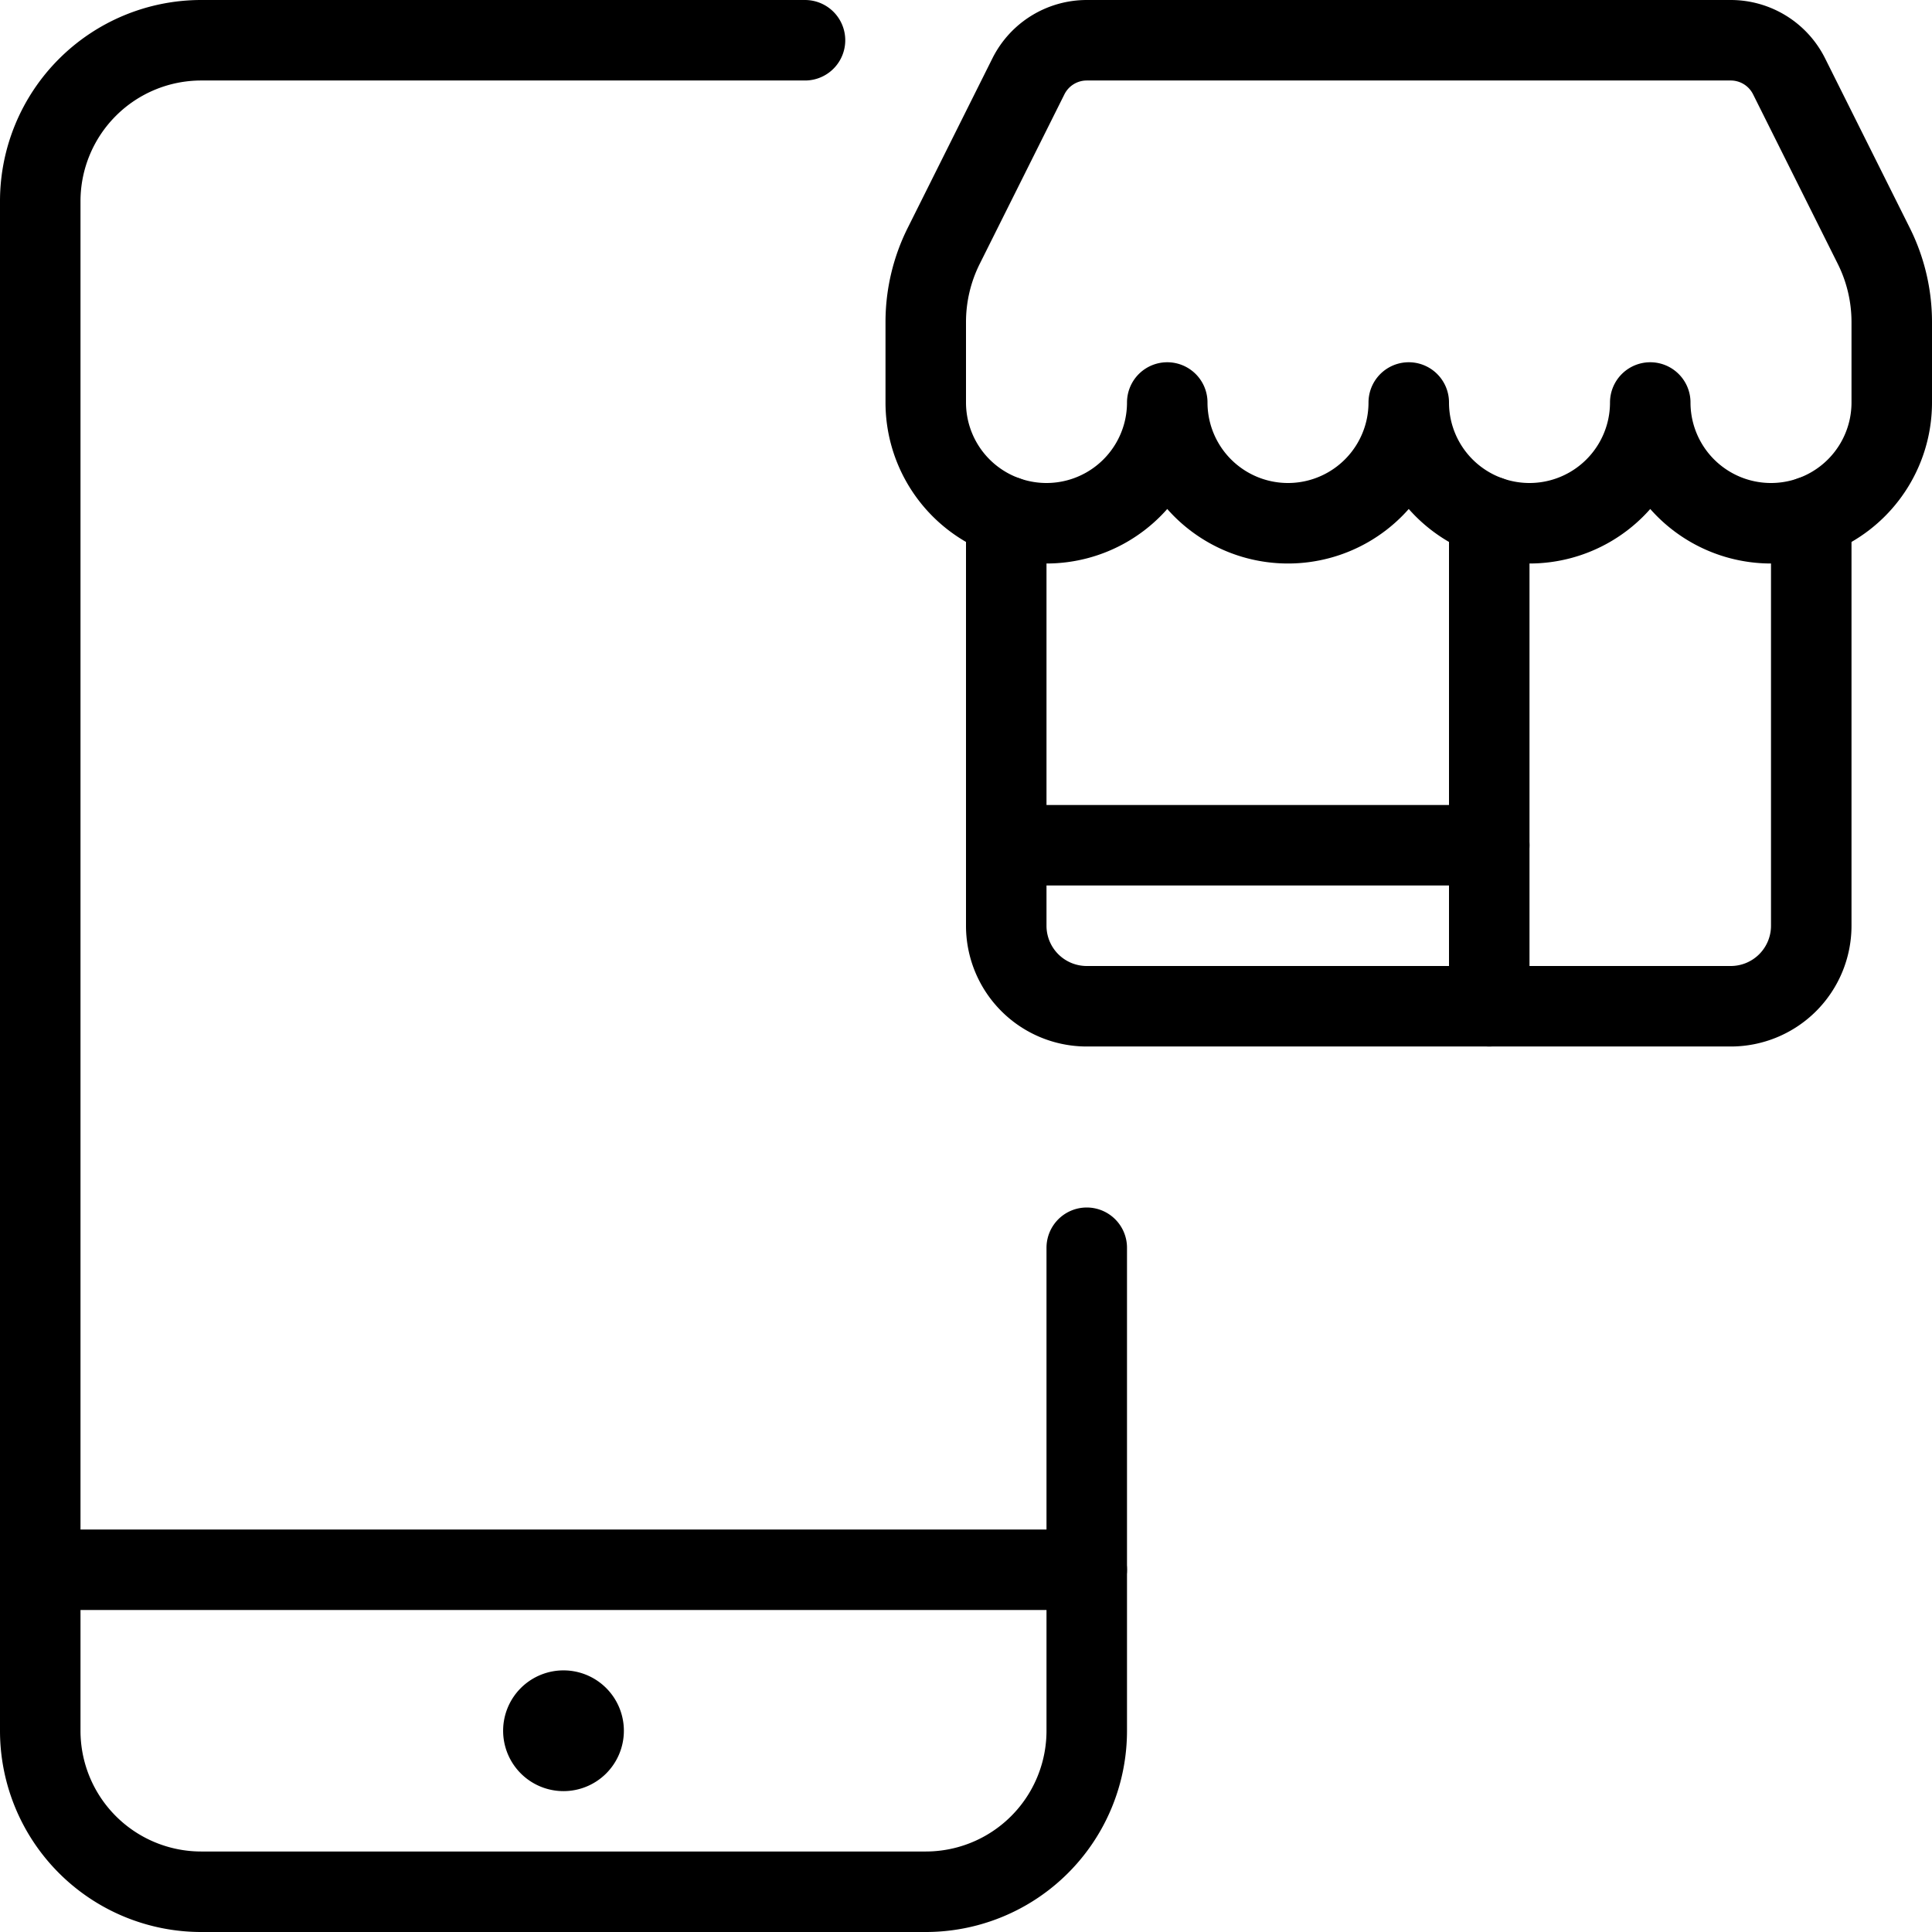
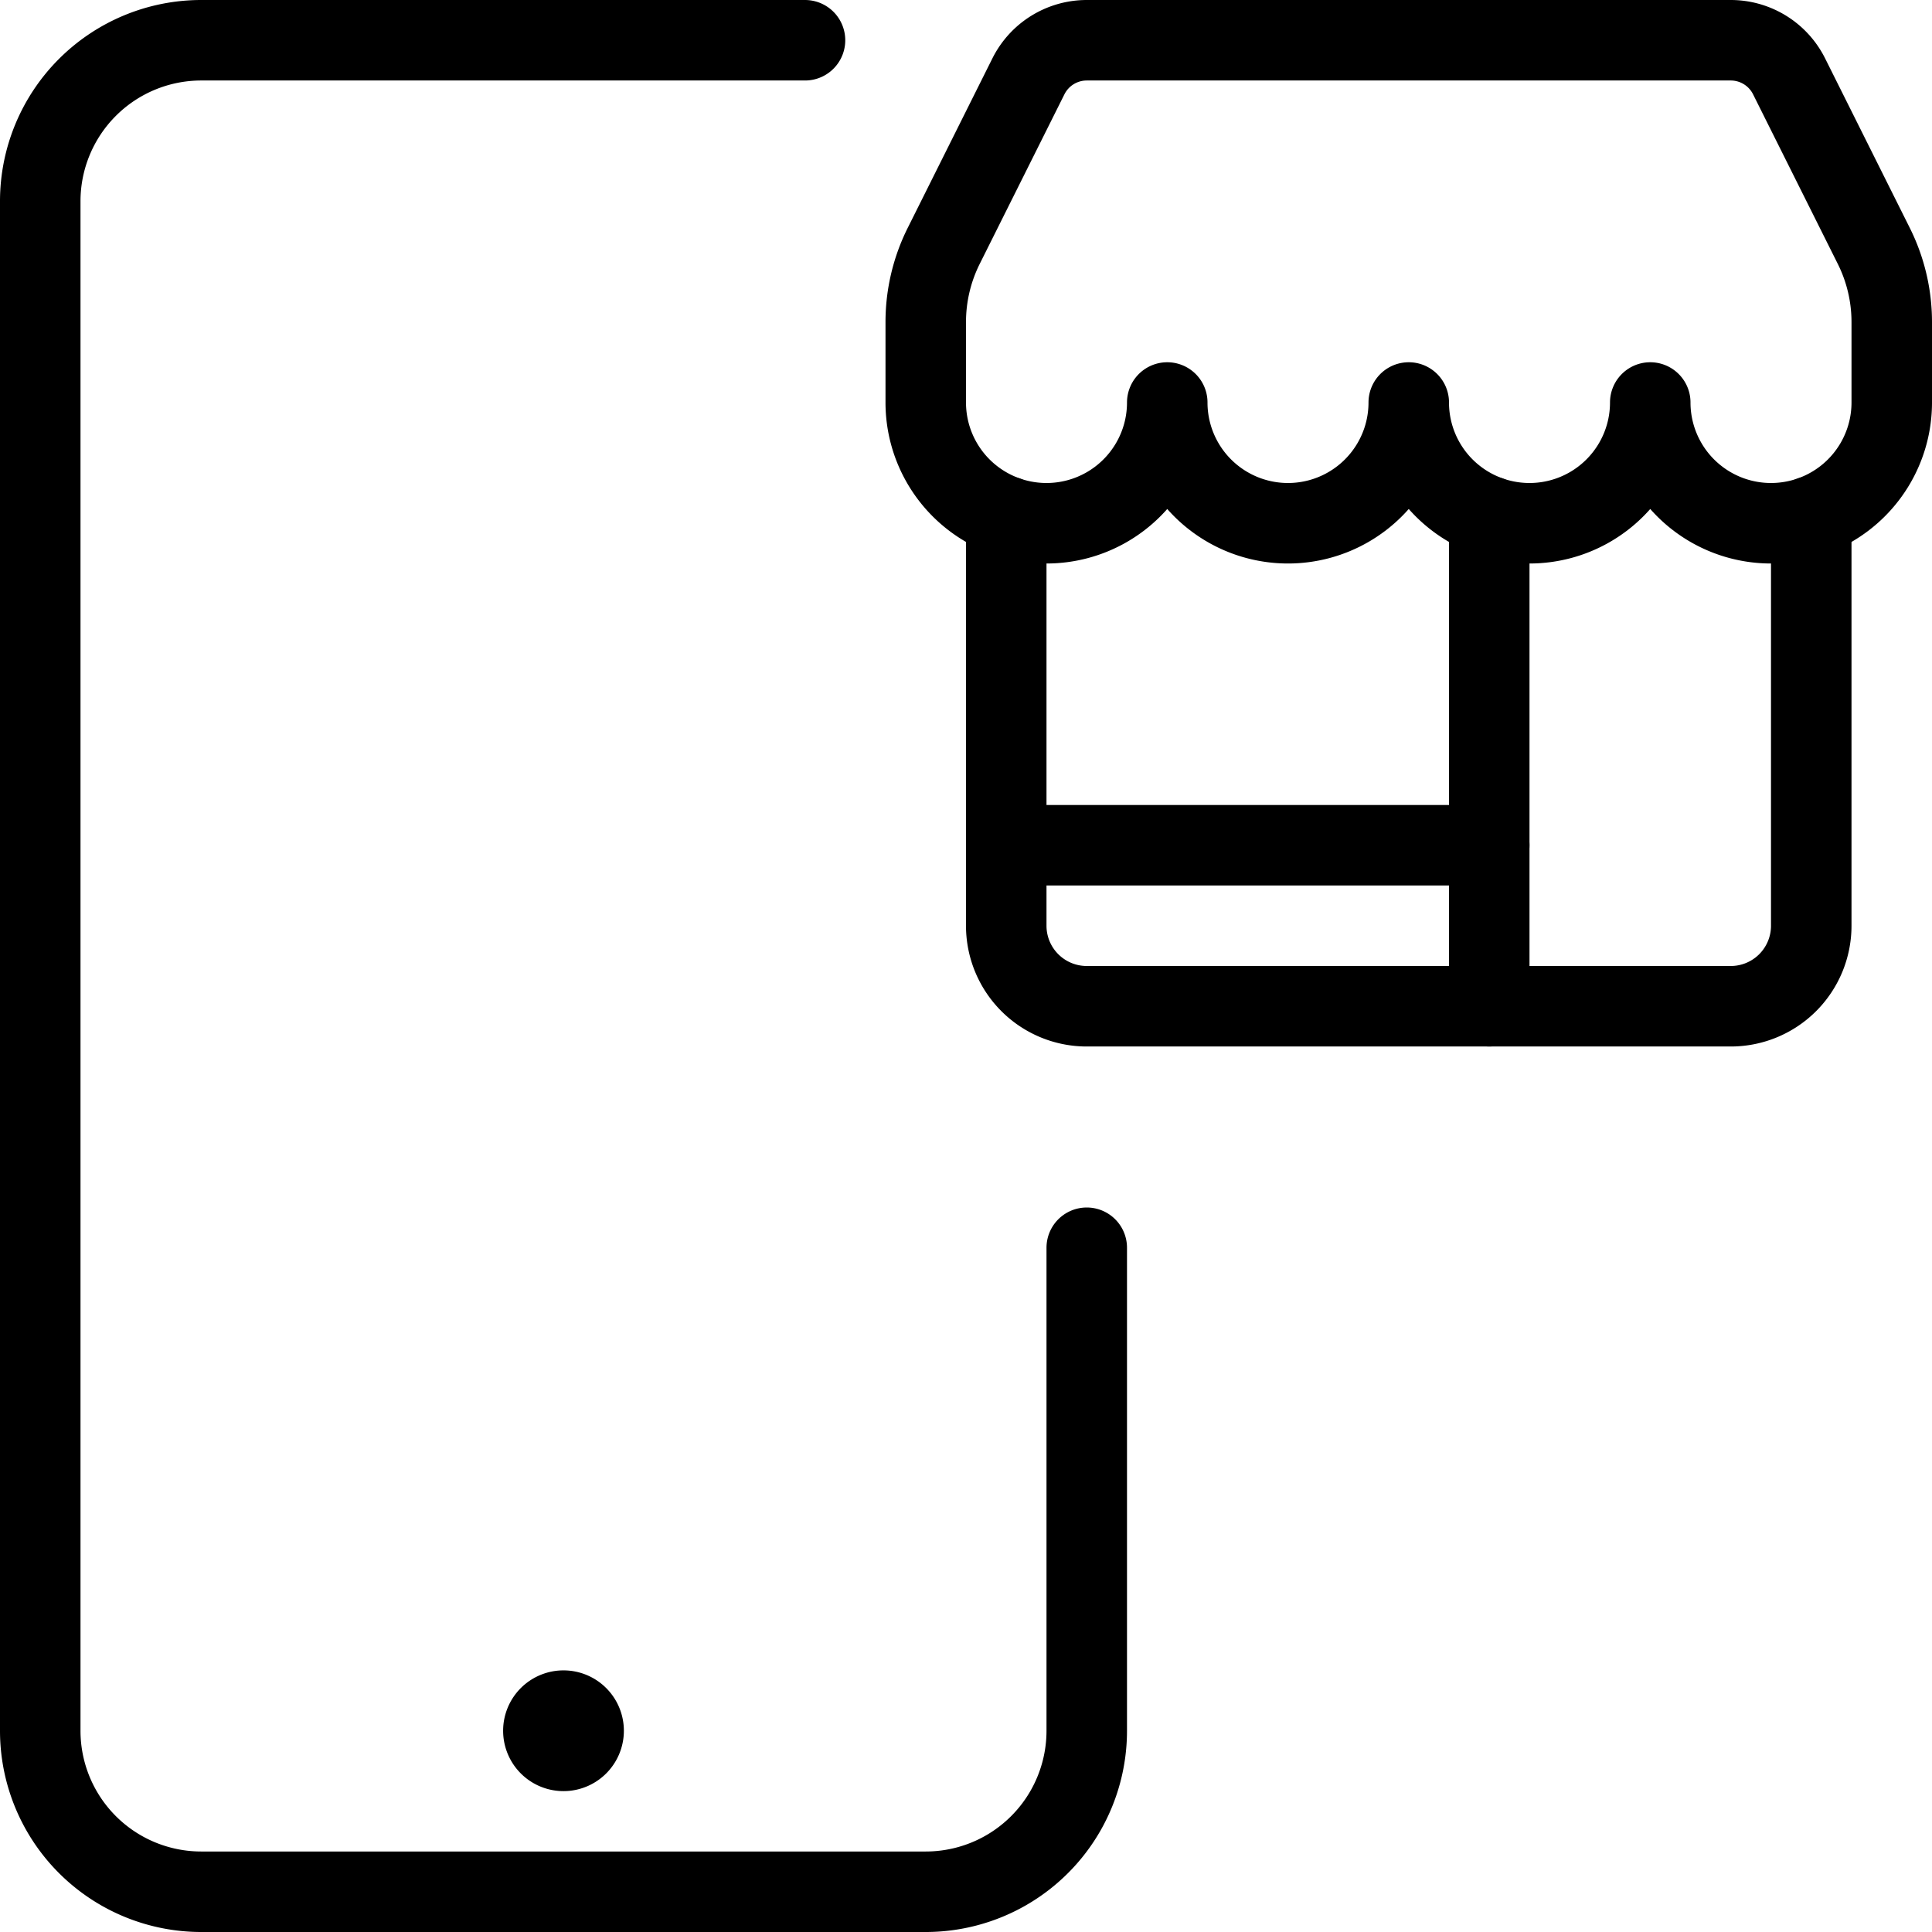
<svg xmlns="http://www.w3.org/2000/svg" viewBox="0 0 24 24">
  <g transform="matrix(1,0,0,1,0,0)">
-     <path d="M13.5 19.5L0.5 19.5" fill="none" stroke="#000000" stroke-linecap="round" stroke-linejoin="round" />
    <path d="M7,21.25H7a.25.25,0,0,1,.25.25h0a.25.25,0,0,1-.25.25H7a.25.25,0,0,1-.25-.25h0A.25.25,0,0,1,7,21.25" fill="none" stroke="#000000" stroke-linecap="round" stroke-linejoin="round" />
    <path d="M13.5,15.5v6a2,2,0,0,1-2,2h-9a2,2,0,0,1-2-2V2.5a2,2,0,0,1,2-2H10" fill="none" stroke="#000000" stroke-linecap="round" stroke-linejoin="round" />
    <path d="M22.5,6.415V11.5a1,1,0,0,1-1,1h-8a1,1,0,0,1-1-1V6.415" fill="none" stroke="#000000" stroke-linecap="round" stroke-linejoin="round" />
    <path d="M11.724,3.053A2.117,2.117,0,0,0,11.5,4V5a1.5,1.5,0,0,0,3,0,1.5,1.5,0,0,0,3,0,1.5,1.5,0,0,0,3,0,1.5,1.5,0,0,0,3,0V4a2.117,2.117,0,0,0-.224-.947L22.224.947A.81.81,0,0,0,21.5.5h-8a.81.81,0,0,0-.724.447Z" fill="none" stroke="#000000" stroke-linecap="round" stroke-linejoin="round" />
    <path d="M18.5 6.415L18.5 12.5" fill="none" stroke="#000000" stroke-linecap="round" stroke-linejoin="round" />
    <path d="M12.5 10.5L18.5 10.5" fill="none" stroke="#000000" stroke-linecap="round" stroke-linejoin="round" />
  </g>
</svg>